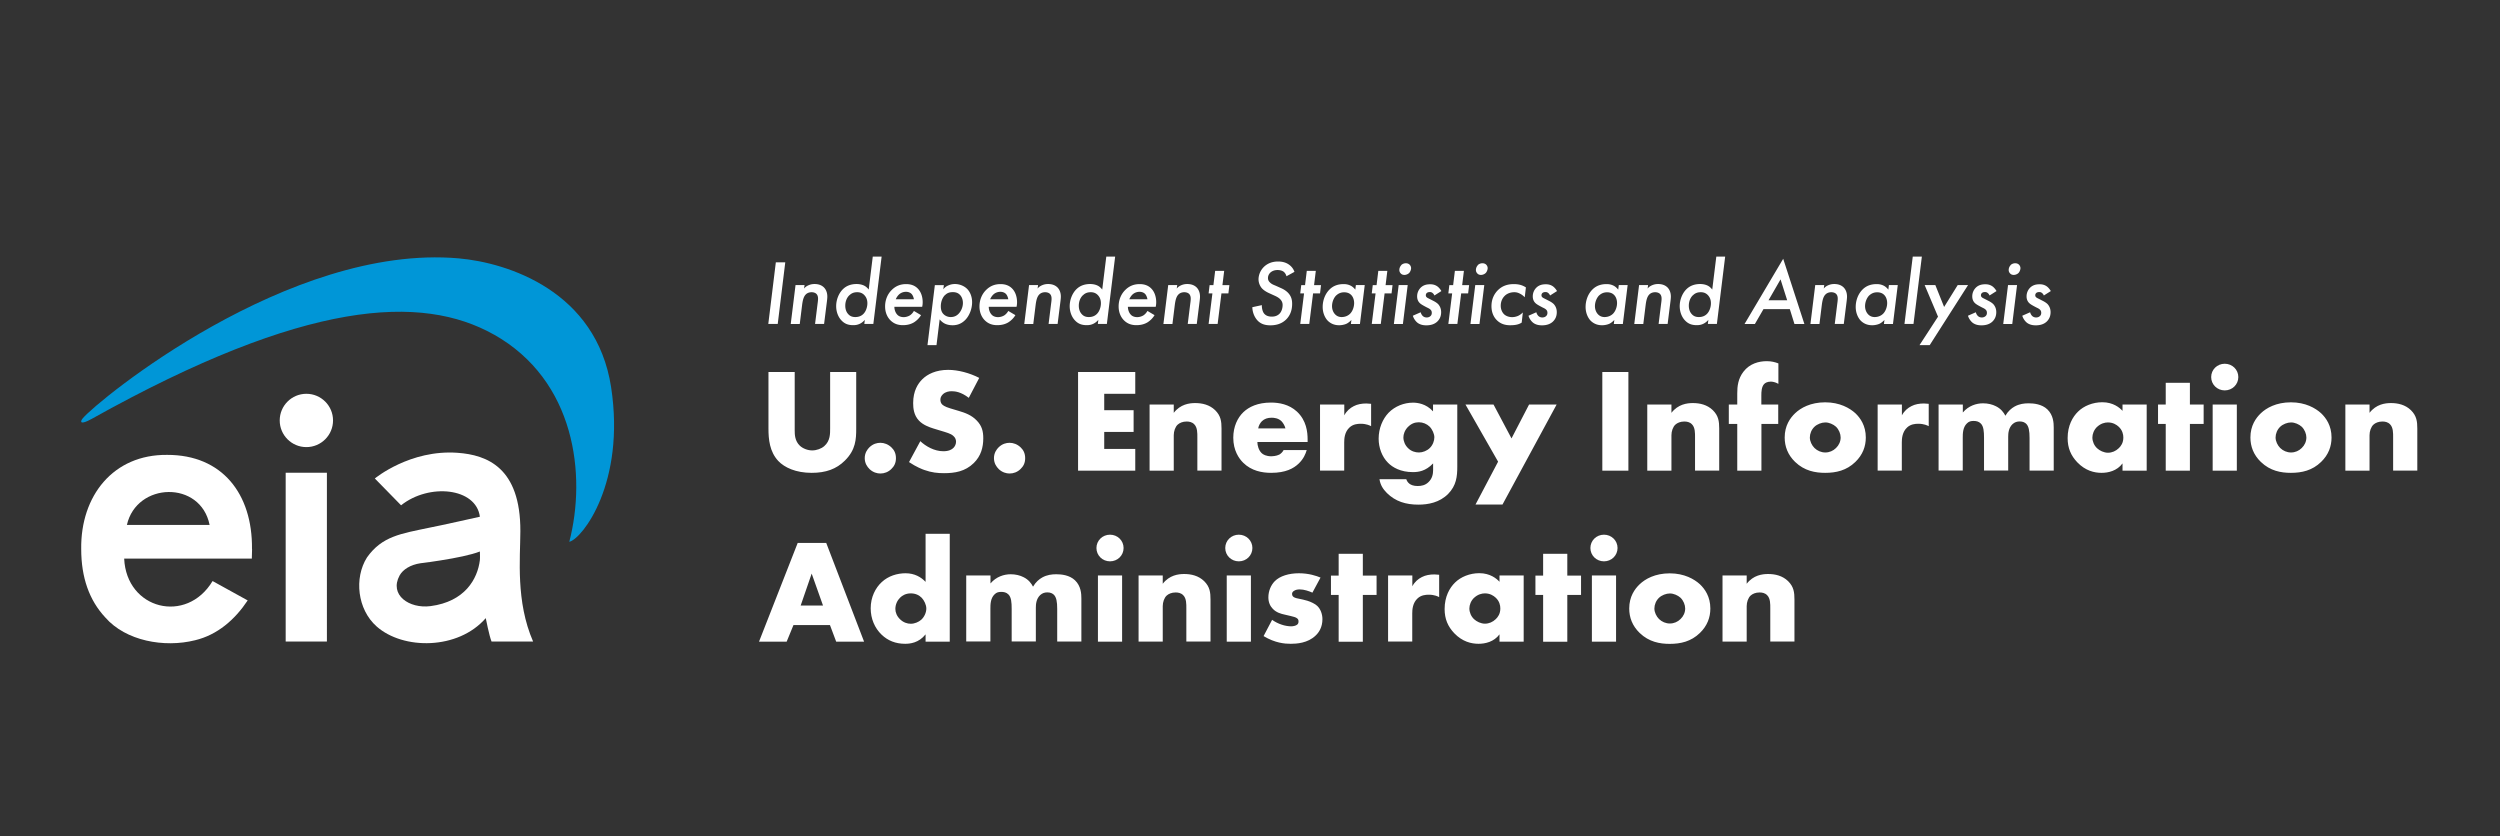
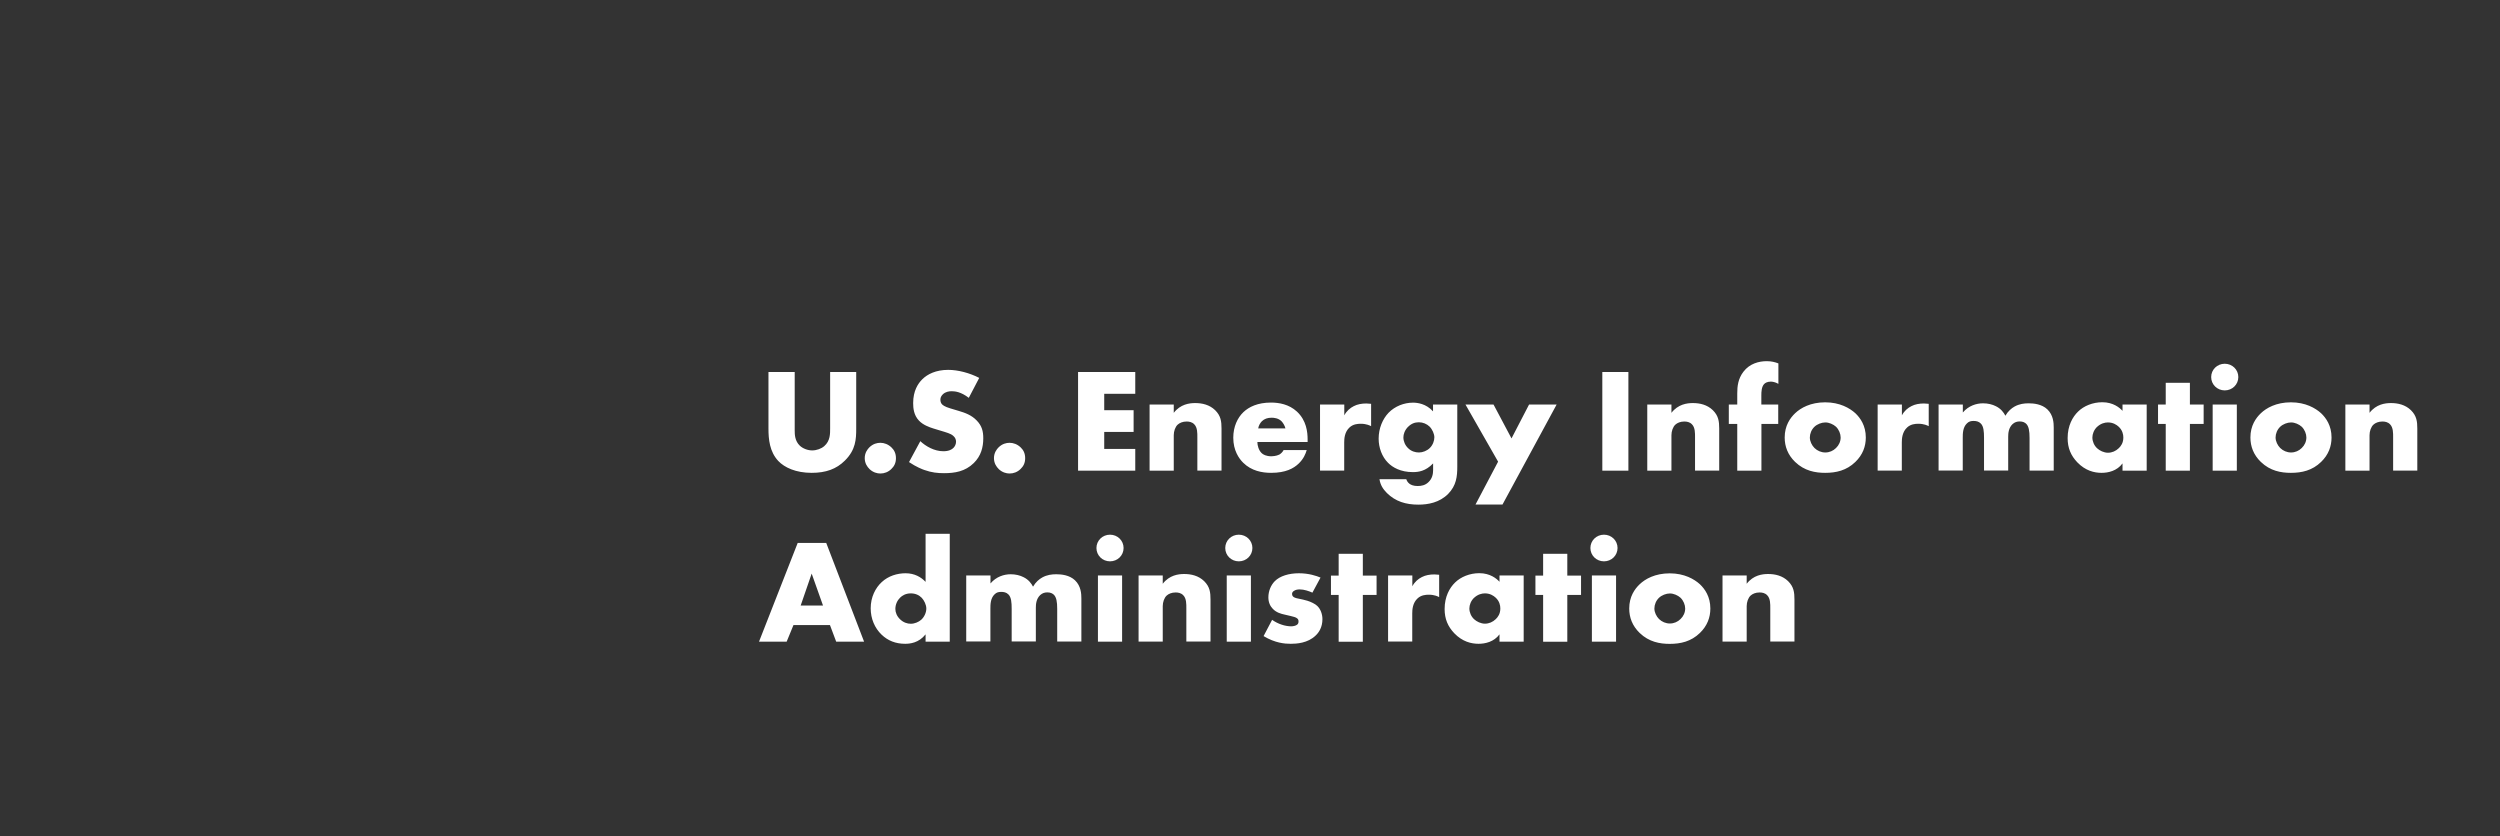
<svg xmlns="http://www.w3.org/2000/svg" viewBox="0 0 302 101">
  <rect x="0" y="0" width="302" height="101" fill="#333333" stroke="none" />
-   <path d="M62.86 64.18c.03-7.74-4.07-9.22-7.56-9.48-5.77-.43-10.02 3.1-10.02 3.1l3.17 3.24c3.37-2.69 9.06-2.14 9.52 1.38 0 0-4.99 1.12-6.08 1.32-3.47.73-5.74 1.03-7.56 3.6-1.57 2.49-1.16 6.27 1.16 8.33 3.21 2.85 9.85 2.85 13.19-1 0 0 .42 2.16.7 2.83h5.02c-2.11-4.85-1.55-10.05-1.54-13.32Zm-4.89 3.48c-.28 2.28-1.81 5.02-5.97 5.56-2.56.33-5.01-1.34-3.73-3.7.4-.73 1.32-1.3 2.52-1.48.74-.1 1.55-.19 2.41-.34 1.89-.3 3.7-.66 4.77-1.08 0 0 .03.77 0 1.03ZM34.51 57.11V77.5h4.98V57.11h-4.98Z" fill="#fff" />
-   <circle cx="37.01" cy="50.79" r="3.22" fill="#fff" />
-   <path d="M30.44 66.31c.07-6.65-3.6-11.38-10.25-11.36-6.51-.07-10.47 4.95-10.38 11.38 0 3.43.97 6.19 2.92 8.27 2.45 2.81 7.09 3.68 10.84 2.74 2.7-.65 4.81-2.49 6.35-4.81l-4.24-2.34c-3.15 5.25-10.41 3.43-10.68-2.71h15.42l.03-1.17Zm-15.11-2.9c1.17-5.18 8.9-5.42 9.99 0h-10Z" fill="#fff" />
-   <path d="M59.67 40.42c-8.71-4.9-22.71-4.28-48.59 10.18-1.42.79-1.43.35-1.09-.06 1.79-2.15 24.91-21.13 45.42-19.33 5.99.53 16.63 3.99 18.41 15.55 1.77 11.54-3.47 18.33-5.05 18.69 2.09-8.04.74-19.5-9.11-25.04Z" fill="#0096d7" />
  <g fill="#fff">
-     <path d="m94.86 31.69-.91 7.44h-1.14l.91-7.44h1.14ZM96.1 34.44h1.09l-.06.42c.14-.18.29-.28.47-.37.28-.13.52-.18.8-.18.57 0 .91.2 1.12.4.25.25.42.62.42 1.12 0 .18-.02.38-.1.99l-.29 2.31h-1.09l.3-2.42c.06-.41.06-.58.06-.62 0-.19-.03-.43-.21-.6-.14-.13-.36-.19-.56-.19-.39 0-.61.17-.7.26-.29.28-.39.76-.46 1.32l-.28 2.26h-1.09l.58-4.7ZM105.41 31h1.09l-1 8.13h-1.09l.06-.49c-.2.23-.41.38-.6.47-.27.13-.51.17-.8.17-.56 0-1-.14-1.39-.54-.41-.41-.67-1.05-.67-1.76 0-.76.31-1.58.86-2.09.4-.37.93-.58 1.61-.58.3 0 .64.06.9.19.21.1.4.27.56.48l.49-3.98Zm-2.8 4.66c-.35.33-.5.81-.5 1.27 0 .42.13.78.36 1.02.23.26.52.35.85.35.38 0 .71-.11.98-.38.3-.3.48-.81.48-1.29s-.18-.78-.36-.97c-.23-.25-.52-.36-.86-.36-.36 0-.67.09-.95.37ZM111.26 38.07c-.23.39-.56.69-.87.88-.27.16-.69.33-1.32.33-.58 0-1.08-.16-1.51-.59-.37-.37-.64-.94-.64-1.67 0-.8.3-1.51.82-2.01.46-.45 1.01-.69 1.72-.69.43 0 .98.09 1.42.55.36.37.58.96.58 1.64 0 .14-.01.33-.06.55h-3.36c0 .33.12.71.35.95.14.16.4.3.77.3.26 0 .54-.08.75-.21.19-.12.38-.33.49-.54l.86.51Zm-.86-1.91c-.03-.23-.14-.5-.28-.65-.16-.17-.41-.26-.68-.26s-.56.09-.79.28c-.19.16-.35.4-.44.62h2.19ZM113.13 41.69h-1.09l.89-7.25h1.09l-.07.51c.16-.21.33-.35.56-.45.28-.13.55-.19.84-.19.59 0 1.15.25 1.49.6s.59.91.59 1.6c0 .81-.33 1.61-.79 2.1-.4.42-.9.68-1.56.68-.39 0-.76-.08-1.06-.26-.2-.12-.38-.29-.51-.45l-.38 3.1Zm1.03-6.05c-.32.31-.51.84-.51 1.36 0 .27.04.65.31.93.2.21.51.37.89.37s.68-.13.93-.38c.3-.3.54-.8.54-1.32 0-.39-.13-.73-.33-.95-.23-.26-.52-.36-.88-.36s-.65.07-.94.35ZM122.66 38.07c-.23.39-.56.69-.87.88-.27.16-.69.33-1.32.33-.58 0-1.08-.16-1.51-.59-.37-.37-.64-.94-.64-1.67 0-.8.3-1.51.82-2.01.46-.45 1.01-.69 1.72-.69.43 0 .98.09 1.42.55.36.37.58.96.58 1.64 0 .14-.01.33-.06.55h-3.36c0 .33.12.71.35.95.14.16.4.3.77.3.26 0 .54-.08.75-.21.19-.12.38-.33.49-.54l.86.51Zm-.86-1.91c-.03-.23-.14-.5-.28-.65-.16-.17-.41-.26-.68-.26s-.56.09-.79.28c-.19.16-.35.4-.44.62h2.19ZM124.31 34.44h1.09l-.06.42c.14-.18.29-.28.47-.37.28-.13.52-.18.8-.18.57 0 .91.2 1.12.4.25.25.42.62.42 1.12 0 .18-.02.38-.1.99l-.29 2.31h-1.09l.3-2.42c.06-.41.06-.58.06-.62 0-.19-.03-.43-.21-.6-.14-.13-.36-.19-.56-.19-.39 0-.61.17-.7.26-.29.28-.39.76-.46 1.32l-.28 2.26h-1.09l.58-4.7ZM133.62 31h1.09l-1 8.13h-1.09l.06-.49c-.2.23-.41.38-.6.47-.27.13-.51.17-.8.17-.56 0-1-.14-1.39-.54-.41-.41-.67-1.05-.67-1.76 0-.76.31-1.58.86-2.09.4-.37.93-.58 1.61-.58.3 0 .64.06.9.19.21.1.4.27.56.48l.49-3.98Zm-2.8 4.66c-.35.33-.5.81-.5 1.27 0 .42.13.78.36 1.02.23.26.52.35.85.35.38 0 .71-.11.98-.38.3-.3.48-.81.48-1.29s-.18-.78-.36-.97c-.23-.25-.52-.36-.86-.36-.36 0-.67.09-.95.37ZM139.47 38.07c-.23.39-.56.69-.87.88-.27.16-.69.33-1.32.33-.58 0-1.08-.16-1.51-.59-.37-.37-.64-.94-.64-1.67 0-.8.3-1.51.82-2.01.46-.45 1.01-.69 1.72-.69.43 0 .98.09 1.42.55.36.37.58.96.58 1.64 0 .14-.01.33-.06.55h-3.36c0 .33.12.71.35.95.14.16.4.3.77.3.26 0 .54-.08.75-.21.19-.12.38-.33.49-.54l.86.51Zm-.86-1.91c-.03-.23-.14-.5-.28-.65-.16-.17-.41-.26-.68-.26s-.56.09-.79.28c-.19.16-.35.4-.44.62h2.19ZM141.12 34.44h1.09l-.06.42c.14-.18.29-.28.47-.37.28-.13.52-.18.8-.18.57 0 .91.2 1.12.4.25.25.42.62.42 1.12 0 .18-.02.38-.1.99l-.29 2.31h-1.09l.3-2.42c.06-.41.06-.58.06-.62 0-.19-.03-.43-.21-.6-.14-.13-.36-.19-.56-.19-.39 0-.61.17-.7.26-.29.28-.39.76-.46 1.32l-.28 2.26h-1.09l.58-4.7ZM147.55 35.44l-.46 3.69H146l.46-3.69H146l.12-1h.46l.21-1.72h1.09l-.21 1.72h.84l-.12 1h-.84ZM155.4 33.35c-.06-.21-.18-.4-.33-.52-.21-.16-.51-.21-.74-.21-.43 0-.7.16-.85.29-.18.16-.31.4-.31.67s.11.42.27.57c.23.21.45.27.72.39l.6.27c.48.21.77.47.94.68.3.37.39.76.39 1.22 0 .86-.3 1.44-.68 1.84-.6.62-1.36.75-1.94.75s-1.08-.12-1.5-.52c-.37-.36-.67-.96-.69-1.67l1.15-.25c-.01.29.06.74.26 1 .18.23.47.39.95.39.4 0 .68-.13.88-.31.29-.26.42-.71.42-1.09 0-.3-.11-.51-.29-.7-.21-.22-.51-.36-.76-.47l-.57-.26c-.27-.12-.62-.31-.88-.59a1.69 1.69 0 0 1-.41-1.09c0-.1 0-.81.59-1.44.4-.42.98-.71 1.77-.71.37 0 .85.06 1.28.35.4.27.6.61.7.9l-.98.54ZM158.62 35.44l-.46 3.69h-1.09l.46-3.69h-.46l.12-1h.46l.21-1.72h1.09l-.21 1.72h.84l-.12 1h-.84ZM163.77 34.44h1.09l-.58 4.7h-1.09l.06-.49c-.16.17-.39.37-.62.47-.23.1-.56.17-.86.17-.69 0-1.1-.29-1.34-.51-.37-.36-.65-.98-.65-1.7s.25-1.53.82-2.1c.48-.48 1.06-.66 1.72-.66.31 0 .59.06.86.2.19.1.38.26.54.47l.07-.55Zm-2.34 1.23c-.3.29-.52.79-.52 1.32 0 .41.16.76.37.98.2.21.46.33.79.33.49 0 .83-.21 1.03-.41.31-.32.48-.83.48-1.28 0-.39-.13-.76-.37-.99-.17-.17-.43-.31-.84-.31-.45 0-.75.19-.94.37ZM167.26 35.44l-.46 3.69h-1.09l.46-3.69h-.46l.12-1h.46l.21-1.72h1.09l-.21 1.72h.84l-.12 1h-.84ZM170.05 34.44l-.58 4.7h-1.09l.58-4.7h1.09Zm-.79-2.41c.13-.13.33-.23.57-.23.19 0 .35.07.45.17.1.1.18.25.18.42s-.08.41-.22.57c-.13.14-.36.25-.59.25-.21 0-.35-.08-.43-.17a.585.585 0 0 1-.18-.42c0-.21.08-.42.23-.58ZM173.27 35.68a.743.743 0 0 0-.22-.29.471.471 0 0 0-.33-.11c-.11 0-.27.02-.38.13-.04.04-.1.13-.1.25s.04.2.13.27c.08.07.17.1.46.25l.31.16c.38.19.55.36.59.4.14.16.36.46.36.97 0 .56-.23.91-.47 1.14-.3.28-.72.45-1.32.45-.28 0-.7-.04-1.05-.3-.04-.03-.41-.31-.58-.86l.95-.42c.04.18.15.36.26.46.11.1.27.17.46.17s.34-.06.44-.15c.12-.1.18-.23.18-.41 0-.15-.04-.28-.16-.39-.12-.12-.29-.19-.45-.27l-.3-.16c-.14-.08-.39-.21-.54-.36-.2-.19-.32-.46-.32-.81 0-.44.18-.79.42-1.04.35-.35.77-.42 1.16-.42.3 0 .56.06.81.22.22.14.41.38.54.6l-.85.54ZM176.51 35.44l-.46 3.69h-1.09l.46-3.69h-.46l.12-1h.46l.21-1.72h1.09l-.21 1.72h.84l-.12 1h-.84ZM179.3 34.44l-.58 4.7h-1.09l.58-4.7h1.09Zm-.79-2.41c.13-.13.33-.23.57-.23.19 0 .35.07.45.17.1.1.18.25.18.42s-.08.41-.22.57c-.13.14-.36.25-.59.25-.21 0-.35-.08-.43-.17a.585.585 0 0 1-.18-.42c0-.21.08-.42.23-.58ZM184.18 35.9c-.12-.12-.3-.29-.56-.42-.23-.12-.43-.18-.69-.18-.52 0-.94.2-1.19.47-.29.3-.45.71-.45 1.16s.18.81.4 1.03c.23.22.6.35.97.35.11 0 .42-.01.76-.17.08-.04.31-.16.54-.4l-.14 1.23c-.29.19-.67.32-1.39.32-.61 0-1.15-.16-1.6-.6-.3-.29-.66-.83-.66-1.71 0-.95.42-1.57.78-1.93.56-.55 1.22-.73 1.92-.73s1.12.18 1.46.4l-.14 1.18ZM187.24 35.68a.743.743 0 0 0-.22-.29.471.471 0 0 0-.33-.11c-.11 0-.27.02-.38.13-.04.04-.1.13-.1.25s.04.2.13.27c.08.07.17.1.46.25l.31.16c.38.19.55.36.59.4.14.16.36.46.36.97 0 .56-.23.91-.47 1.14-.3.28-.72.45-1.32.45-.28 0-.7-.04-1.05-.3-.04-.03-.41-.31-.58-.86l.95-.42c.04.18.15.36.26.46.11.1.27.17.46.17s.34-.06.44-.15c.12-.1.18-.23.18-.41 0-.15-.04-.28-.16-.39-.12-.12-.29-.19-.45-.27l-.3-.16c-.14-.08-.39-.21-.54-.36-.2-.19-.32-.46-.32-.81 0-.44.18-.79.42-1.04.35-.35.77-.42 1.16-.42.3 0 .56.06.81.22.22.14.41.38.54.6l-.85.54ZM195.53 34.44h1.09l-.58 4.7h-1.09l.06-.49c-.16.17-.39.37-.62.47-.23.1-.56.17-.86.17-.69 0-1.1-.29-1.34-.51-.37-.36-.65-.98-.65-1.7s.25-1.53.82-2.1c.48-.48 1.06-.66 1.72-.66.31 0 .59.06.86.2.19.1.38.26.54.47l.07-.55Zm-2.34 1.23c-.3.29-.52.79-.52 1.32 0 .41.16.76.37.98.2.21.46.33.79.33.49 0 .83-.21 1.03-.41.31-.32.48-.83.48-1.28 0-.39-.13-.76-.37-.99-.17-.17-.43-.31-.84-.31-.45 0-.75.19-.94.37ZM198 34.44h1.09l-.06.42c.14-.18.29-.28.47-.37.28-.13.52-.18.8-.18.57 0 .91.2 1.12.4.25.25.42.62.42 1.12 0 .18-.02.38-.1.99l-.29 2.31h-1.09l.3-2.42c.06-.41.06-.58.06-.62 0-.19-.03-.43-.21-.6-.14-.13-.36-.19-.56-.19-.39 0-.61.17-.7.26-.29.28-.39.76-.46 1.32l-.28 2.26h-1.09l.58-4.7ZM207.31 31h1.09l-1 8.13h-1.09l.06-.49c-.2.23-.41.38-.6.47-.27.13-.51.17-.8.17-.56 0-1-.14-1.39-.54-.41-.41-.67-1.05-.67-1.76 0-.76.31-1.58.86-2.09.4-.37.93-.58 1.61-.58.3 0 .64.06.9.19.21.1.4.27.56.48l.49-3.98Zm-2.8 4.66c-.35.33-.5.81-.5 1.27 0 .42.13.78.36 1.02.23.26.52.35.85.35.38 0 .71-.11.98-.38.3-.3.48-.81.48-1.29s-.18-.78-.36-.97c-.23-.25-.52-.36-.86-.36-.36 0-.67.09-.95.37ZM216.21 37.34h-3.18l-1.04 1.8h-1.25l4.67-7.88 2.56 7.88h-1.2l-.56-1.8Zm-.32-1.07-.8-2.52-1.45 2.52h2.25ZM219.28 34.44h1.09l-.06.42c.14-.18.29-.28.47-.37.28-.13.52-.18.8-.18.57 0 .91.2 1.12.4.25.25.42.62.42 1.12 0 .18-.02.38-.1.99l-.29 2.31h-1.09l.3-2.42c.06-.41.06-.58.06-.62 0-.19-.03-.43-.21-.6-.14-.13-.36-.19-.56-.19-.39 0-.61.17-.7.26-.29.28-.39.76-.46 1.32l-.28 2.26h-1.09l.58-4.7ZM228.16 34.44h1.09l-.58 4.7h-1.09l.06-.49c-.16.17-.39.37-.62.47-.23.1-.56.17-.86.17-.69 0-1.1-.29-1.34-.51-.37-.36-.65-.98-.65-1.7s.25-1.53.82-2.1c.48-.48 1.06-.66 1.72-.66.31 0 .59.06.86.2.19.1.38.26.54.47l.07-.55Zm-2.34 1.23c-.3.29-.52.79-.52 1.32 0 .41.16.76.37.98.2.21.46.33.79.33.49 0 .83-.21 1.03-.41.31-.32.48-.83.48-1.28 0-.39-.13-.76-.37-.99-.17-.17-.43-.31-.84-.31-.45 0-.75.19-.94.37ZM232.16 31l-1.01 8.13h-1.09l1-8.13h1.09ZM234.12 38.27l-1.62-3.83h1.29l1.06 2.64 1.64-2.64h1.25l-4.63 7.25h-1.23l2.23-3.43ZM240.33 35.68a.743.743 0 0 0-.22-.29.471.471 0 0 0-.33-.11c-.11 0-.27.02-.38.13-.04.04-.1.13-.1.25s.04.2.13.27c.08.07.17.1.46.25l.31.16c.38.19.55.36.59.4.14.16.36.46.36.97 0 .56-.23.91-.47 1.14-.3.28-.72.45-1.32.45-.28 0-.7-.04-1.05-.3-.04-.03-.41-.31-.58-.86l.95-.42c.04.18.15.36.26.46.11.1.27.17.46.17s.33-.06.44-.15c.12-.1.18-.23.18-.41 0-.15-.04-.28-.16-.39-.12-.12-.29-.19-.45-.27l-.3-.16c-.14-.08-.39-.21-.54-.36-.2-.19-.32-.46-.32-.81 0-.44.18-.79.42-1.04.35-.35.77-.42 1.16-.42.3 0 .56.06.81.22.22.14.41.38.54.6l-.85.54ZM243.66 34.44l-.58 4.7h-1.09l.58-4.7h1.09Zm-.79-2.41c.13-.13.33-.23.57-.23.19 0 .35.07.45.17.1.1.18.25.18.42s-.08.41-.22.57c-.13.14-.36.25-.59.25-.21 0-.35-.08-.43-.17a.585.585 0 0 1-.18-.42c0-.21.08-.42.23-.58ZM246.89 35.68a.743.743 0 0 0-.22-.29.471.471 0 0 0-.33-.11c-.11 0-.27.02-.38.13-.04.04-.1.13-.1.25s.04.2.13.27c.08.07.17.1.46.25l.31.16c.38.19.55.36.59.4.14.16.36.46.36.97 0 .56-.23.91-.47 1.14-.3.28-.72.45-1.32.45-.28 0-.7-.04-1.05-.3-.04-.03-.41-.31-.58-.86l.95-.42c.04.18.15.36.26.46.11.1.27.17.46.17s.33-.06.44-.15c.12-.1.18-.23.18-.41 0-.15-.04-.28-.16-.39-.12-.12-.29-.19-.45-.27l-.3-.16c-.14-.08-.39-.21-.54-.36-.2-.19-.32-.46-.32-.81 0-.44.18-.79.42-1.04.35-.35.77-.42 1.16-.42.3 0 .56.06.81.22.22.14.41.38.54.6l-.85.54Z" />
-   </g>
+     </g>
  <g fill="#fff">
    <path d="M96 44.94V52c0 .5.02 1.27.62 1.84.36.34.95.57 1.49.57s1.11-.21 1.46-.52c.73-.63.71-1.5.71-2.16v-6.79h3.15v6.84c0 1.25-.05 2.56-1.37 3.86-1.02 1.02-2.3 1.48-4.01 1.48-1.91 0-3.28-.64-4.03-1.43-1.06-1.13-1.19-2.64-1.19-3.91v-6.84h3.15ZM105.02 56.64c-.24-.23-.56-.66-.56-1.3s.33-1.07.56-1.3c.44-.43.93-.55 1.33-.55.46 0 .95.18 1.35.57.31.3.53.7.53 1.29s-.22.98-.55 1.3c-.38.38-.86.55-1.33.55-.4 0-.89-.13-1.33-.55ZM111.17 53.29c.67.63 1.7 1.22 2.79 1.22.64 0 1.02-.2 1.22-.41.18-.18.31-.45.31-.75 0-.23-.09-.5-.35-.71-.31-.27-.78-.39-1.57-.63l-.82-.25c-.51-.16-1.26-.43-1.75-.96-.62-.66-.69-1.5-.69-2.11 0-1.47.58-2.36 1.11-2.88.62-.61 1.64-1.13 3.12-1.13 1.2 0 2.61.38 3.75.97l-1.26 2.41c-.95-.73-1.66-.8-2.08-.8-.31 0-.73.07-1.04.36-.18.18-.31.38-.31.64 0 .21.04.38.16.54.09.11.31.32 1.06.54l.97.29c.77.23 1.57.5 2.21 1.18.62.64.78 1.3.78 2.13 0 1.09-.27 2.14-1.15 3-1.04 1.02-2.3 1.22-3.59 1.22-.77 0-1.49-.07-2.39-.39-.2-.07-.97-.36-1.84-.95l1.35-2.5ZM120.63 56.64c-.24-.23-.56-.66-.56-1.3s.33-1.07.56-1.3c.44-.43.93-.55 1.33-.55.46 0 .95.18 1.35.57.31.3.53.7.53 1.29s-.22.98-.55 1.3c-.38.38-.86.55-1.33.55-.4 0-.89-.13-1.33-.55ZM137.14 47.57h-3.75v1.98h3.55v2.63h-3.55v2.05h3.75v2.63h-6.91V44.94h6.91v2.63ZM138.87 48.87h2.92v1c.8-1.04 1.88-1.18 2.59-1.18.84 0 1.73.2 2.41.86.69.68.77 1.36.77 2.23v5.07h-2.92v-4.04c0-.46.02-1.16-.37-1.55-.27-.29-.64-.34-.93-.34-.46 0-.84.16-1.08.38-.29.27-.47.79-.47 1.27v4.29h-2.92v-7.99ZM157.96 53.39h-6.07c0 .43.16 1 .51 1.34.18.18.55.39 1.2.39.07 0 .58-.02.95-.21.18-.11.38-.29.51-.54h2.79c-.13.45-.38 1.07-.98 1.64s-1.55 1.11-3.32 1.11c-1.07 0-2.37-.23-3.37-1.22-.53-.52-1.2-1.5-1.2-3.02 0-1.34.51-2.41 1.22-3.09.67-.64 1.73-1.16 3.34-1.16.95 0 2.17.2 3.13 1.09 1.15 1.07 1.29 2.47 1.29 3.36v.3Zm-2.68-1.64c-.07-.3-.26-.64-.47-.86-.38-.38-.91-.43-1.2-.43-.49 0-.87.13-1.18.43-.2.21-.38.5-.44.86h3.3ZM159.47 48.87h2.92v1.3c.29-.54.71-.89 1.15-1.11.44-.23.97-.32 1.51-.32.07 0 .2.02.58.04v2.7c-.14-.07-.55-.29-1.26-.29-.38 0-.91.05-1.33.43-.62.55-.66 1.39-.66 1.82v3.41h-2.92v-7.99ZM176.04 48.87v7.49c0 1.2-.11 2.29-1.11 3.31-1.04 1.04-2.41 1.29-3.59 1.29-1.51 0-2.77-.38-3.81-1.41-.47-.48-.78-.96-.89-1.66h3.24c.11.32.4.82 1.37.82.46 0 .91-.09 1.29-.45.49-.45.58-1.02.58-1.48v-.8c-.91.95-1.79 1.05-2.44 1.05-1.49 0-2.46-.57-3.01-1.13-.73-.73-1.13-1.82-1.13-2.91 0-1.25.49-2.39 1.2-3.13.78-.8 1.88-1.22 2.95-1.22.51 0 1.57.11 2.42 1.05v-.82h2.92Zm-5.94 2.68c-.42.43-.57.91-.57 1.29 0 .46.2.95.57 1.3.38.38.87.52 1.31.52s.97-.2 1.31-.54c.37-.36.55-.88.55-1.29s-.24-.96-.58-1.3c-.33-.32-.8-.52-1.29-.52s-.91.16-1.29.54ZM180.97 55.77l-3.94-6.9h3.39l2.17 4.09 2.12-4.09h3.33l-6.54 12.08h-3.26l2.73-5.18ZM196.71 44.94v11.92h-3.15V44.94h3.15ZM198.99 48.87h2.92v1c.8-1.04 1.88-1.18 2.59-1.18.84 0 1.73.2 2.41.86.69.68.77 1.36.77 2.23v5.07h-2.92v-4.04c0-.46.02-1.16-.37-1.55-.27-.29-.64-.34-.93-.34-.46 0-.84.16-1.08.38-.29.27-.47.79-.47 1.27v4.29h-2.92v-7.99ZM212.78 51.21v5.65h-2.92v-5.65h-1.02v-2.34h1.02v-1.34c0-.86.09-1.77.75-2.63.75-.98 1.86-1.27 2.82-1.27.55 0 .98.11 1.4.27v2.47c-.4-.23-.75-.27-.91-.27-.44 0-.69.16-.82.3-.31.34-.33.95-.33 1.34v1.13h2.04v2.34h-2.04ZM224.13 55.8c-1.07 1.04-2.33 1.32-3.65 1.32-1.18 0-2.5-.23-3.63-1.32-.89-.86-1.26-1.88-1.26-2.95 0-1.43.66-2.36 1.26-2.93.67-.64 1.86-1.32 3.63-1.32s2.97.7 3.65 1.32c.6.57 1.26 1.5 1.26 2.93 0 1.07-.37 2.09-1.26 2.95Zm-4.94-4.25c-.36.34-.56.84-.56 1.3s.24.95.56 1.27c.35.34.82.54 1.31.54s.95-.2 1.29-.54c.36-.34.56-.8.56-1.27 0-.43-.2-.95-.56-1.3-.33-.3-.84-.52-1.29-.52s-.98.21-1.31.52ZM226.83 48.87h2.92v1.3c.29-.54.71-.89 1.15-1.11.44-.23.97-.32 1.51-.32.07 0 .2.02.58.04v2.7c-.14-.07-.55-.29-1.26-.29-.38 0-.91.05-1.33.43-.62.55-.66 1.39-.66 1.82v3.41h-2.92v-7.99ZM234.19 48.87h2.92v.96c.69-.82 1.64-1.11 2.44-1.11.58 0 1.13.13 1.57.36.6.3.93.75 1.13 1.14.33-.57.75-.91 1.11-1.11.58-.32 1.15-.39 1.7-.39.6 0 1.59.09 2.26.73.73.7.77 1.64.77 2.2v5.2h-2.92V52.9c0-.84-.09-1.41-.42-1.72-.16-.14-.38-.27-.77-.27-.33 0-.6.09-.86.32-.49.46-.53 1.13-.53 1.52v4.09h-2.92v-3.95c0-.77-.05-1.38-.38-1.72-.26-.27-.58-.32-.88-.32-.31 0-.56.05-.8.29-.51.48-.51 1.25-.51 1.75v3.95h-2.92v-7.99ZM256.4 48.87h2.92v7.99h-2.92v-.88c-.67.91-1.73 1.14-2.53 1.14-.87 0-1.95-.25-2.93-1.27-.78-.82-1.17-1.73-1.17-2.93 0-1.5.6-2.56 1.26-3.2.69-.68 1.77-1.13 2.93-1.13 1.31 0 2.1.66 2.44 1.04v-.77Zm-3.06 2.68c-.4.38-.58.89-.58 1.3 0 .46.2.96.57 1.3.31.29.82.54 1.31.54s.95-.2 1.31-.55c.26-.25.55-.64.55-1.29 0-.38-.11-.88-.56-1.3-.27-.25-.69-.52-1.31-.52-.37 0-.86.13-1.28.52ZM264.54 51.21v5.65h-2.92v-5.65h-.93v-2.34h.93v-2.63h2.92v2.63h1.66v2.34h-1.66ZM268.75 43.94c.91 0 1.64.71 1.64 1.61s-.73 1.61-1.64 1.61-1.64-.71-1.64-1.61.73-1.61 1.64-1.61Zm1.46 4.93v7.99h-2.92v-7.99h2.92ZM280.39 55.8c-1.07 1.04-2.33 1.32-3.65 1.32-1.19 0-2.5-.23-3.63-1.32-.89-.86-1.26-1.88-1.26-2.95 0-1.43.66-2.36 1.26-2.93.67-.64 1.86-1.32 3.63-1.32s2.97.7 3.65 1.32c.6.57 1.26 1.5 1.26 2.93 0 1.07-.37 2.09-1.26 2.95Zm-4.94-4.25c-.36.34-.56.84-.56 1.3s.24.95.56 1.27c.35.34.82.54 1.31.54s.95-.2 1.29-.54c.36-.34.56-.8.56-1.27 0-.43-.2-.95-.56-1.3-.33-.3-.84-.52-1.29-.52s-.98.21-1.31.52ZM283.32 48.87h2.92v1c.8-1.04 1.88-1.18 2.59-1.18.84 0 1.73.2 2.41.86.69.68.77 1.36.77 2.23v5.07h-2.92v-4.04c0-.46.02-1.16-.37-1.55-.27-.29-.64-.34-.93-.34-.46 0-.84.16-1.08.38-.29.27-.47.79-.47 1.27v4.29h-2.92v-7.99ZM100.26 75.51h-4.41l-.82 2h-3.34l4.67-11.92h3.45l4.57 11.92h-3.37l-.75-2Zm-.84-2.36-1.37-3.86-1.33 3.86h2.7ZM114.73 77.51h-2.92v-.88c-.82 1.04-1.9 1.14-2.46 1.14-1.17 0-2.1-.38-2.86-1.11-.82-.79-1.31-1.91-1.31-3.18 0-1.36.58-2.47 1.33-3.16.8-.75 1.88-1.07 2.88-1.07 1.11 0 1.89.48 2.42 1.04v-5.81h2.92v13.03Zm-3.45-2.64c.38-.34.62-.88.62-1.36 0-.45-.26-.98-.55-1.29-.33-.34-.78-.54-1.33-.54-.62 0-1.04.27-1.29.52-.33.32-.57.82-.57 1.36 0 .41.18.88.57 1.25.4.39.87.54 1.29.54.47 0 .95-.21 1.26-.48ZM116.73 69.52h2.92v.96c.69-.82 1.64-1.11 2.44-1.11.58 0 1.13.13 1.57.36.6.3.93.75 1.13 1.14.33-.57.75-.91 1.11-1.11.58-.32 1.15-.39 1.7-.39.6 0 1.59.09 2.26.73.73.7.77 1.64.77 2.2v5.2h-2.92v-3.95c0-.84-.09-1.41-.42-1.72-.16-.14-.38-.27-.77-.27-.33 0-.6.09-.86.32-.49.46-.53 1.13-.53 1.52v4.09h-2.92v-3.95c0-.77-.05-1.38-.38-1.72-.26-.27-.58-.32-.88-.32-.31 0-.56.05-.8.29-.51.48-.51 1.25-.51 1.75v3.95h-2.92V69.5ZM134.09 64.59c.91 0 1.64.71 1.64 1.61s-.73 1.61-1.64 1.61-1.64-.71-1.64-1.61.73-1.61 1.64-1.61Zm1.46 4.93v7.99h-2.92v-7.99h2.92ZM137.54 69.52h2.92v1c.8-1.04 1.88-1.18 2.59-1.18.84 0 1.73.2 2.41.86.69.68.77 1.36.77 2.23v5.07h-2.92v-4.04c0-.46.02-1.16-.37-1.55-.27-.29-.64-.34-.93-.34-.46 0-.84.16-1.08.38-.29.27-.47.79-.47 1.27v4.29h-2.92v-7.99ZM149.65 64.59c.91 0 1.64.71 1.64 1.61s-.73 1.61-1.64 1.61-1.64-.71-1.64-1.61.73-1.61 1.64-1.61Zm1.46 4.93v7.99h-2.92v-7.99h2.92ZM153.66 74.87c.35.25.77.46 1.17.59.37.13.82.2 1.13.2.22 0 .56-.05.75-.21.13-.13.15-.23.15-.38 0-.13-.02-.25-.15-.36-.18-.16-.47-.21-.77-.29l-.77-.18c-.4-.09-.98-.23-1.42-.7-.31-.32-.53-.77-.53-1.38 0-.77.31-1.48.77-1.95.62-.63 1.71-.96 2.92-.96s2.13.32 2.61.52l-.98 1.82c-.4-.18-1-.39-1.53-.39-.29 0-.49.05-.67.16-.16.09-.26.21-.26.39 0 .25.16.38.35.45.27.11.51.11.97.23l.53.14c.38.11.97.39 1.2.63.4.38.62 1 .62 1.59 0 .97-.42 1.61-.82 1.98-.95.93-2.33 1-3.01 1-.73 0-1.88-.09-3.28-.93l1.04-1.98ZM164.63 71.87v5.65h-2.92v-5.65h-.93v-2.34h.93V66.9h2.92v2.63h1.66v2.34h-1.66ZM167.69 69.52h2.92v1.3c.29-.54.71-.89 1.15-1.11.44-.23.97-.32 1.51-.32.07 0 .2.02.58.04v2.7c-.14-.07-.55-.29-1.26-.29-.38 0-.91.05-1.33.43-.62.55-.66 1.39-.66 1.82v3.41h-2.92v-7.99ZM181.14 69.52h2.92v7.99h-2.92v-.88c-.67.91-1.73 1.14-2.53 1.14-.87 0-1.95-.25-2.93-1.27-.78-.82-1.17-1.73-1.17-2.93 0-1.5.6-2.56 1.26-3.2.69-.68 1.77-1.13 2.93-1.13 1.31 0 2.1.66 2.44 1.04v-.77Zm-3.06 2.68c-.4.38-.58.89-.58 1.3 0 .46.2.96.57 1.3.31.29.82.54 1.31.54s.95-.2 1.31-.55c.26-.25.55-.64.55-1.29 0-.38-.11-.88-.56-1.3-.27-.25-.69-.52-1.31-.52-.37 0-.86.13-1.28.52ZM189.33 71.87v5.65h-2.92v-5.65h-.93v-2.34h.93V66.9h2.92v2.63h1.66v2.34h-1.66ZM193.76 64.59c.91 0 1.64.71 1.64 1.61s-.73 1.61-1.64 1.61-1.64-.71-1.64-1.61.73-1.61 1.64-1.61Zm1.46 4.93v7.99h-2.92v-7.99h2.92ZM205.35 76.46c-1.07 1.04-2.33 1.32-3.65 1.32-1.19 0-2.5-.23-3.63-1.32-.89-.86-1.26-1.88-1.26-2.95 0-1.43.66-2.36 1.26-2.93.67-.64 1.86-1.32 3.63-1.32s2.97.7 3.65 1.32c.6.57 1.26 1.5 1.26 2.93 0 1.07-.37 2.09-1.26 2.95Zm-4.94-4.25c-.36.34-.56.84-.56 1.3s.24.95.56 1.27c.35.34.82.54 1.31.54s.95-.2 1.29-.54c.36-.34.56-.8.56-1.27 0-.43-.2-.95-.56-1.3-.33-.3-.84-.52-1.29-.52s-.98.21-1.31.52ZM208.08 69.52H211v1c.8-1.04 1.88-1.18 2.59-1.18.84 0 1.73.2 2.41.86.69.68.77 1.36.77 2.23v5.07h-2.92v-4.04c0-.46.02-1.16-.37-1.55-.27-.29-.64-.34-.93-.34-.46 0-.84.16-1.08.38-.29.27-.47.79-.47 1.27v4.29h-2.92v-7.99Z" />
  </g>
</svg>